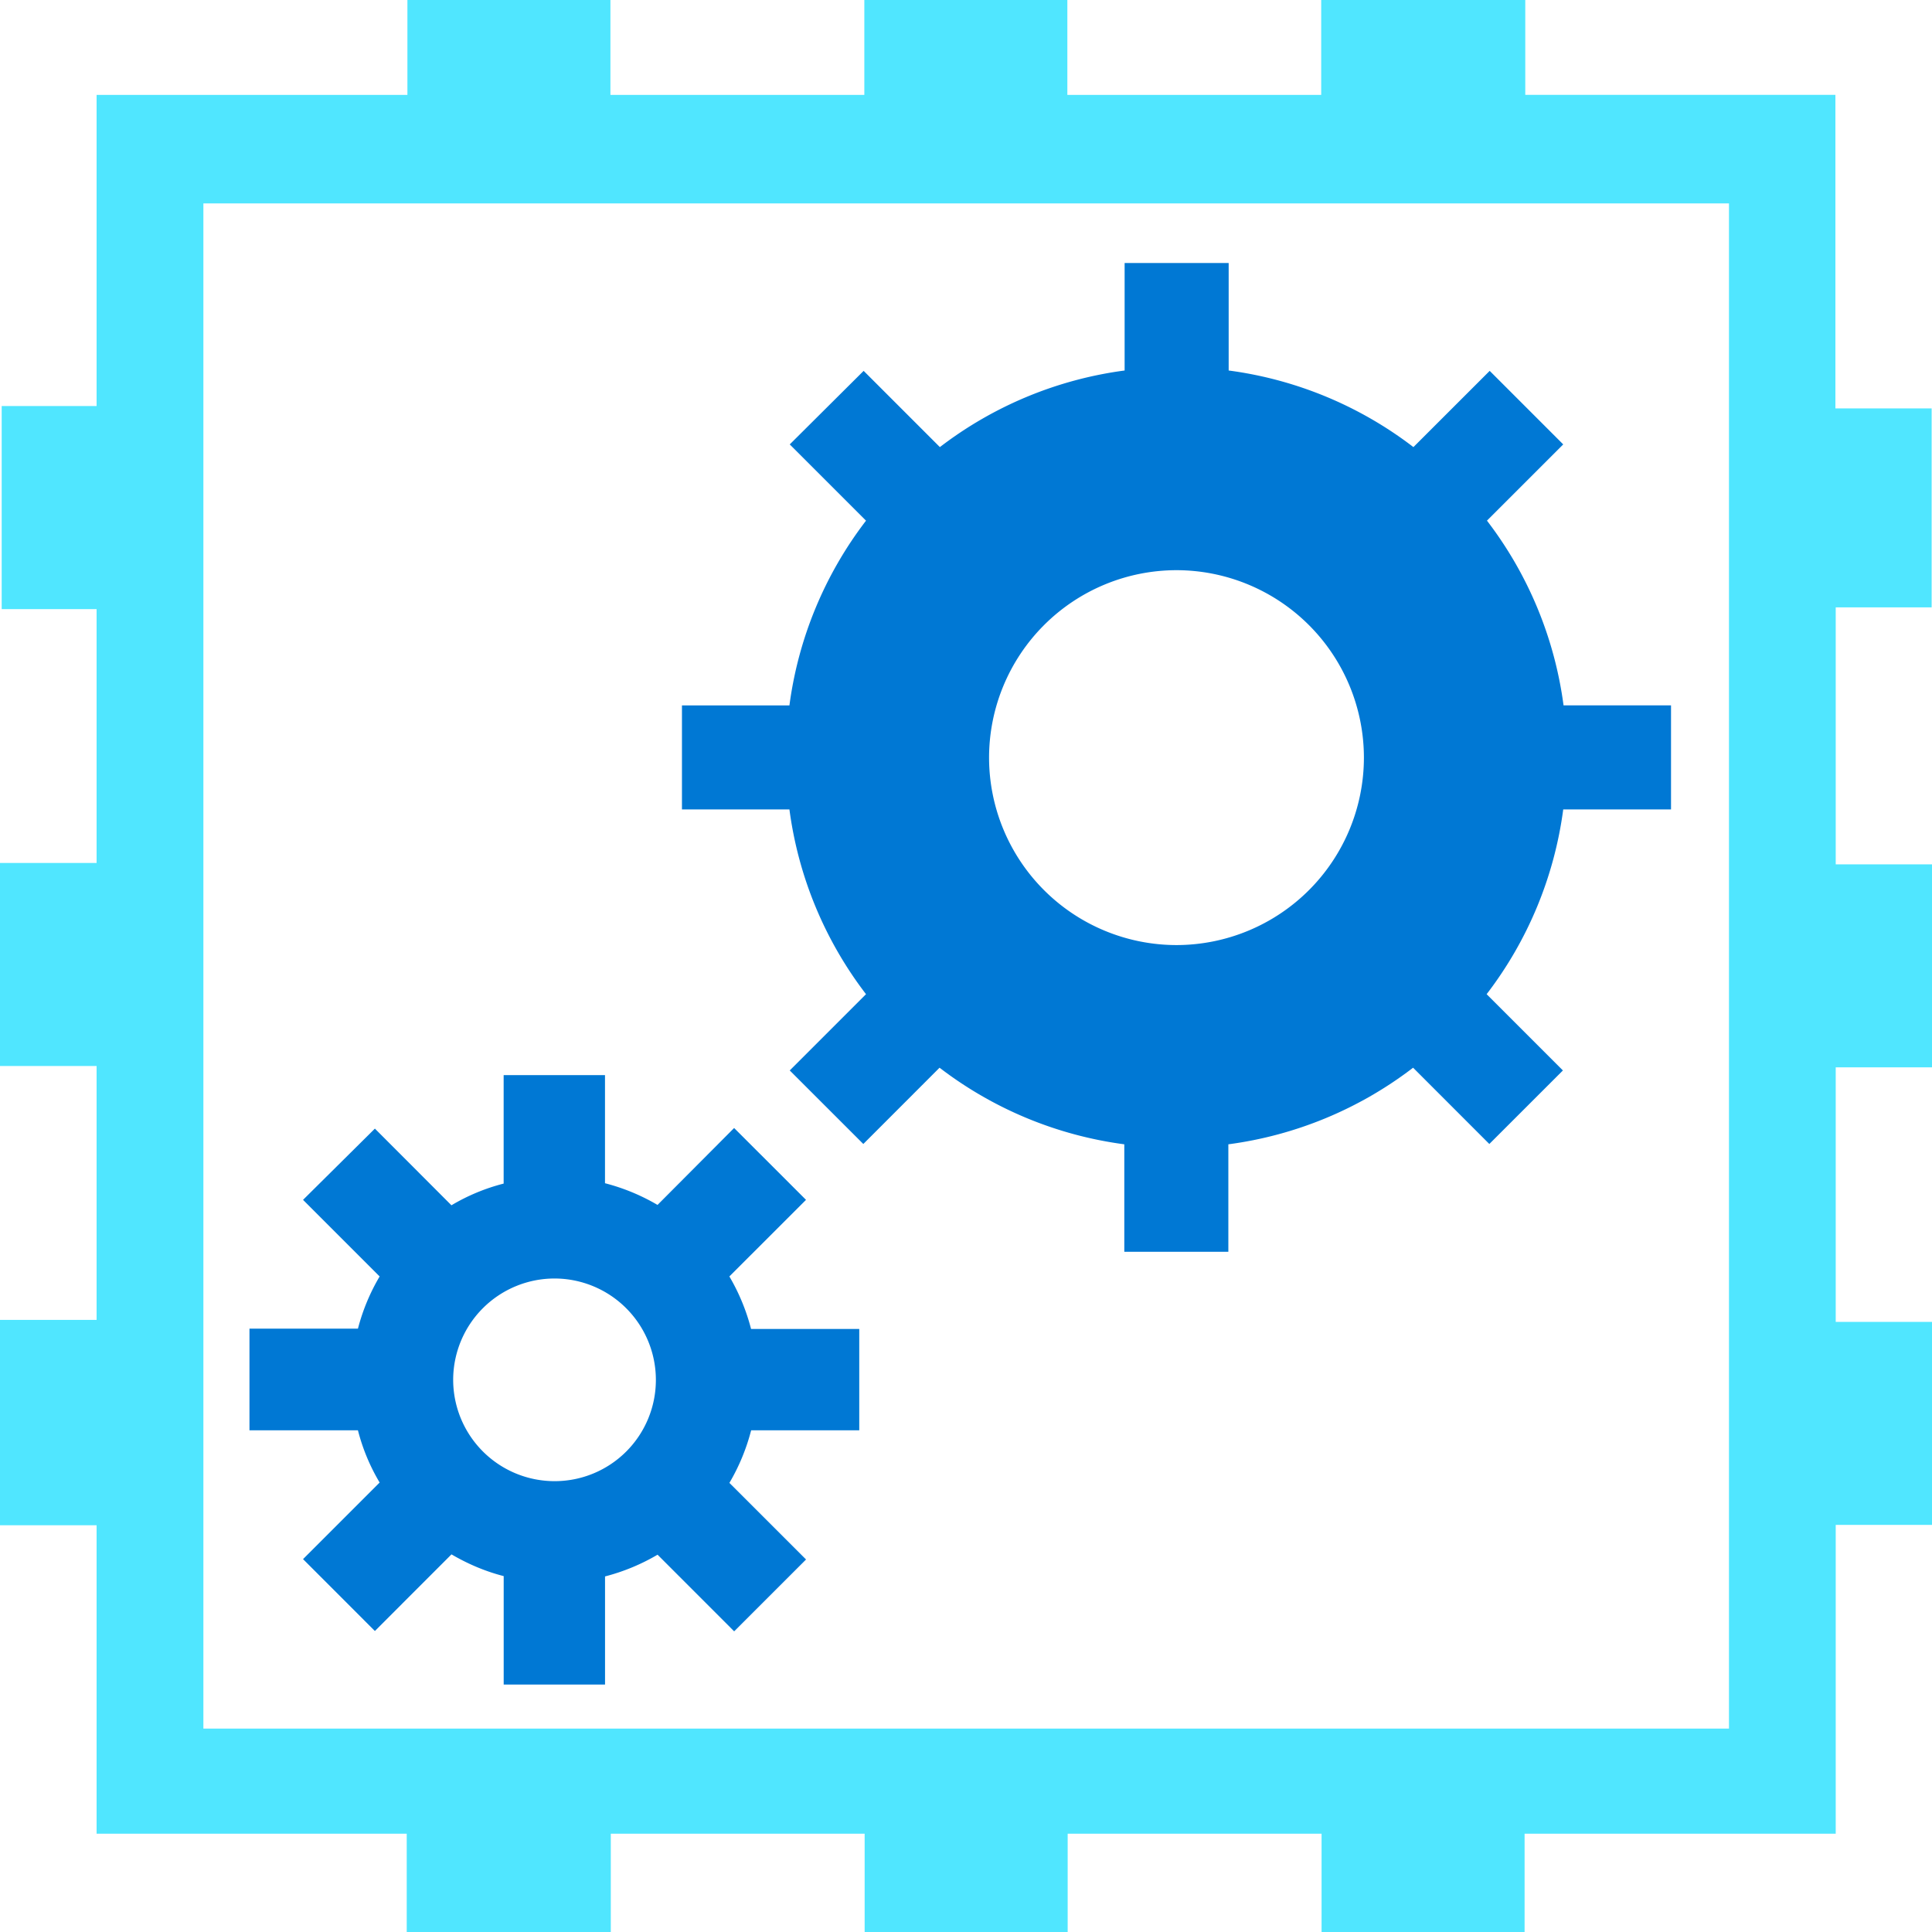
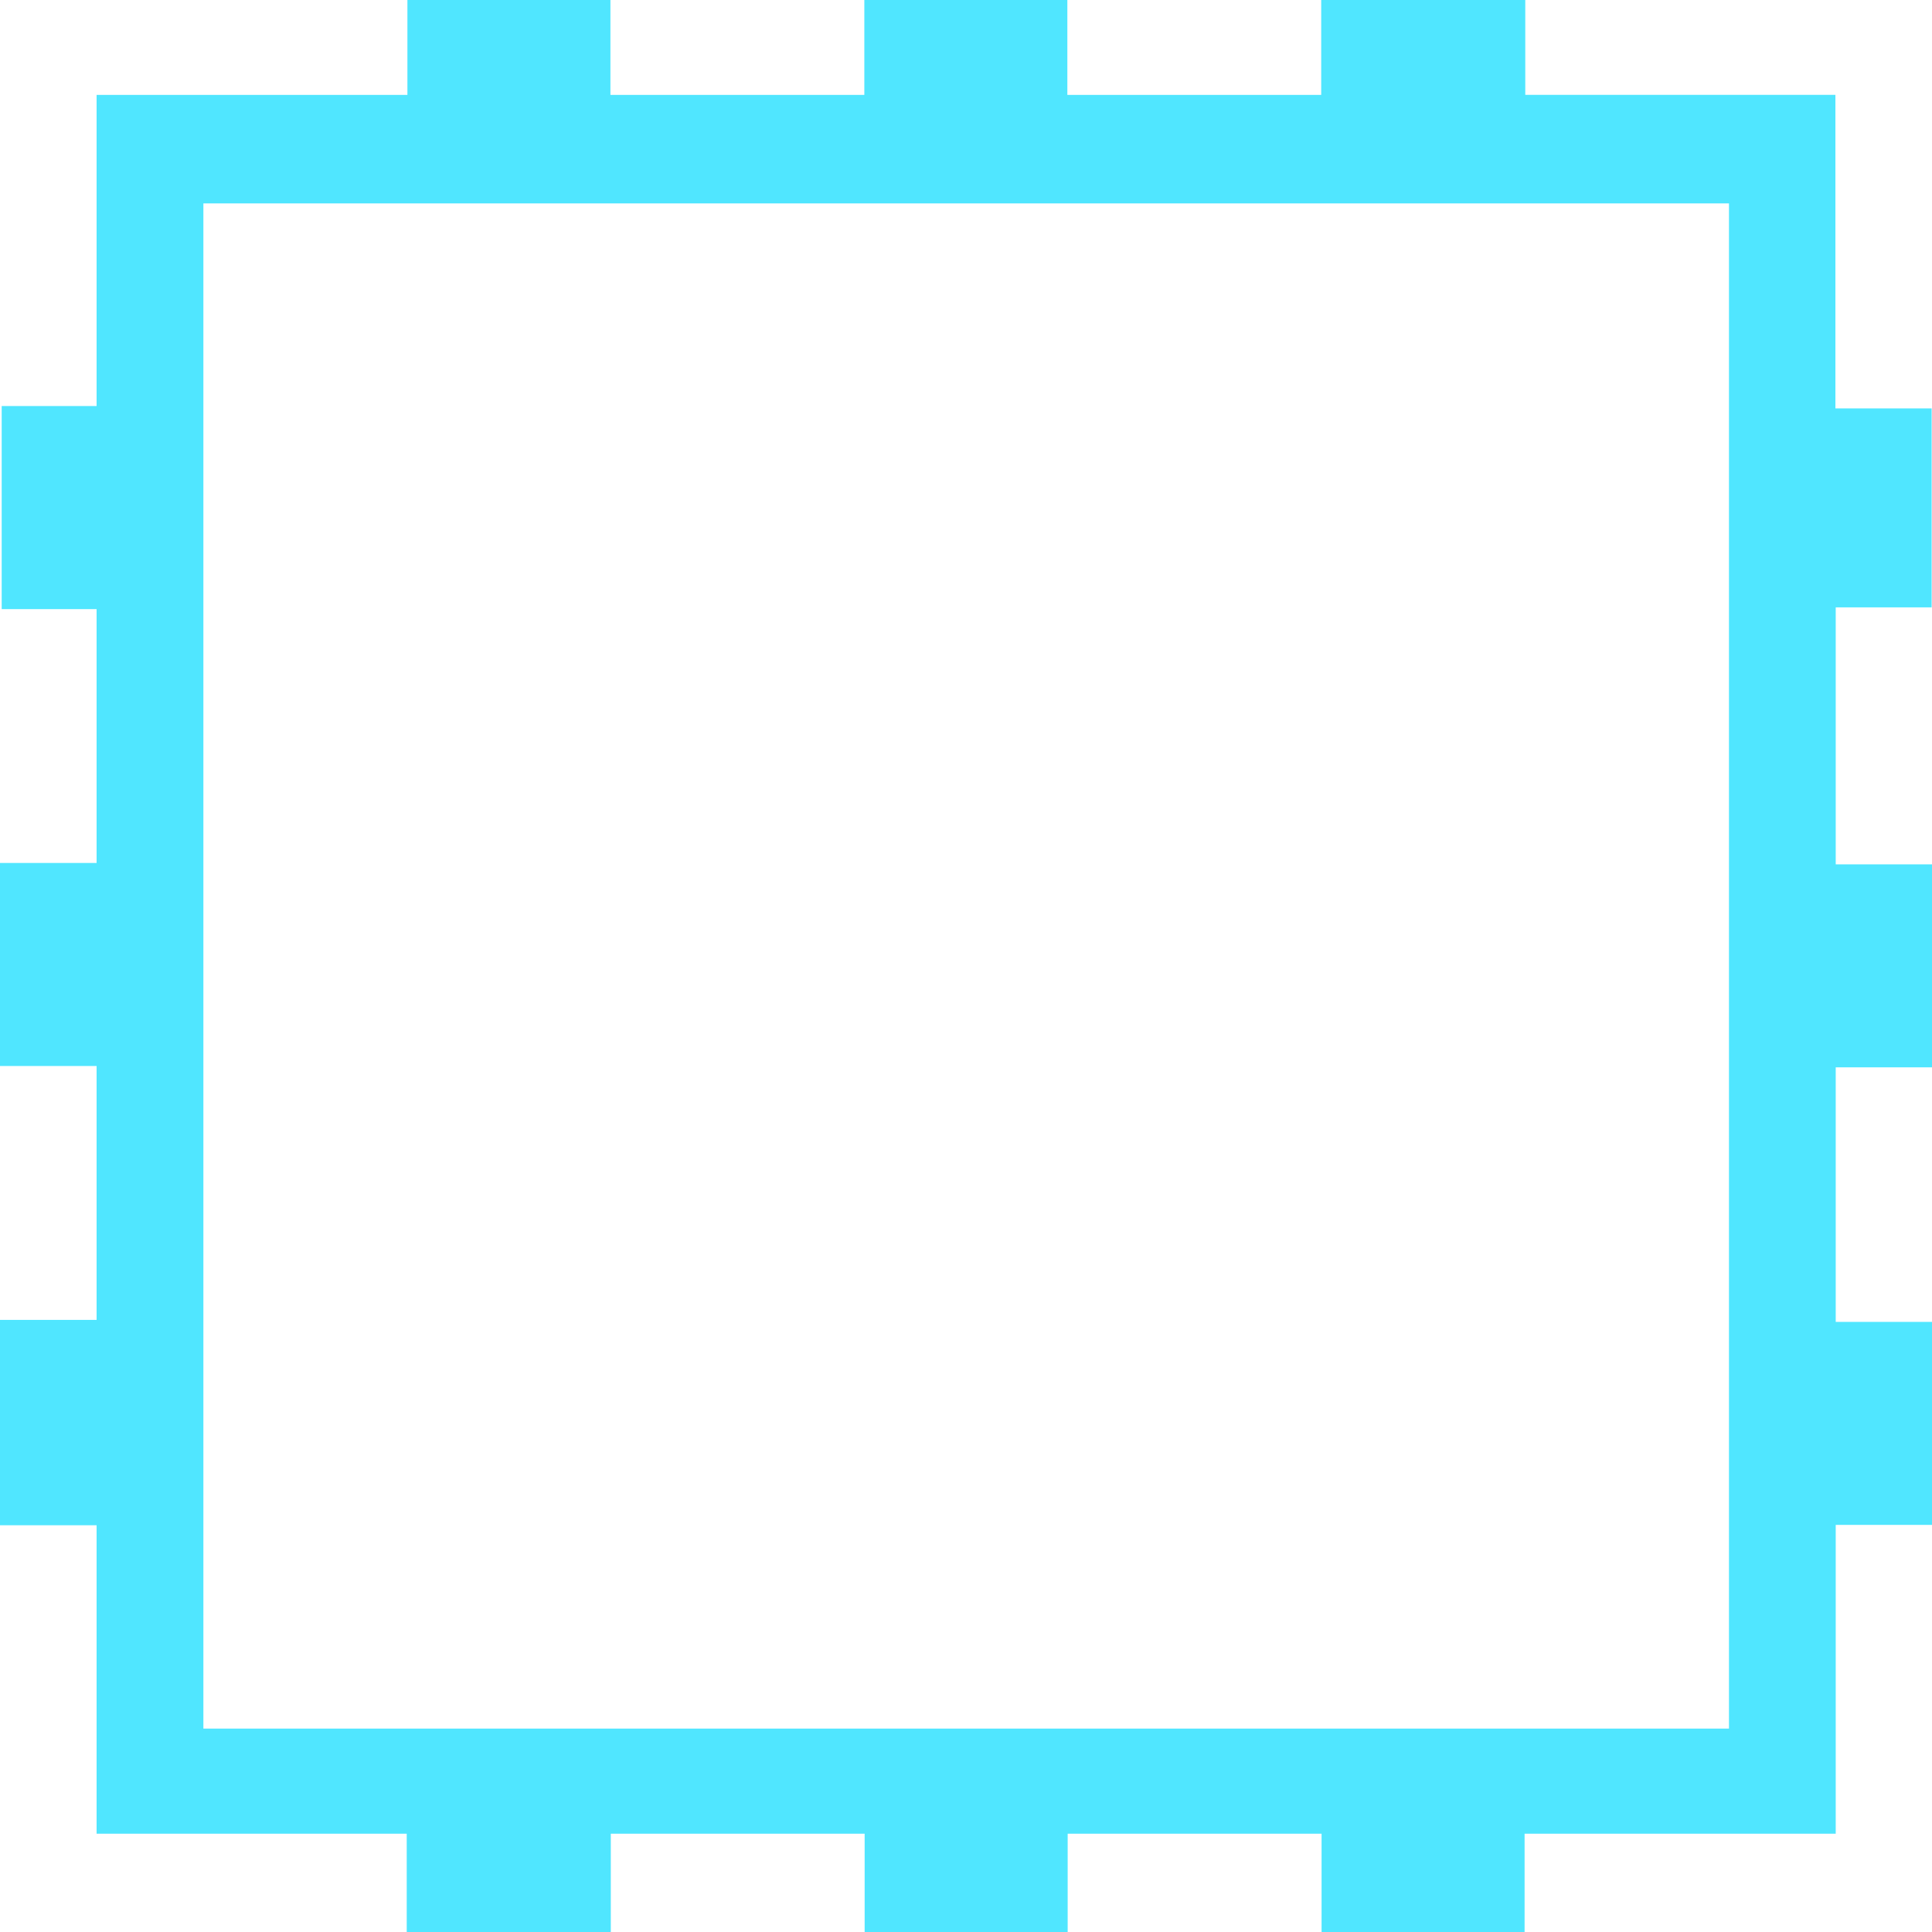
<svg xmlns="http://www.w3.org/2000/svg" viewBox="0 0 48 48">
  <path d="M47.991 15.09v-4.943H45.6v-7.79h-7.705V0h-5.07v2.358h-6.307V0h-5.044v2.358h-6.308V0h-5.044v2.358H2.4v7.73H.042v5.045H2.4v6.307H0v5.044h2.4v6.308H0v5.103h2.4v7.663h7.705V48h5.07v-2.442h6.307V48h5.044v-2.442h6.308V48h5.044v-2.442h7.73v-7.672H48v-5.044h-2.392v-6.324H48v-5.044h-2.392V15.09h2.383zm-5.035 27.857H5.053V5.053h37.903v37.894z" fill="#50E6FF" />
-   <path d="M41.516 20.11v-2.585h-2.67a9.615 9.615 0 00-1.903-4.59l1.895-1.894-1.827-1.827-1.895 1.894a9.615 9.615 0 00-4.59-1.903v-2.67h-2.585v2.67a9.615 9.615 0 00-4.59 1.903l-1.894-1.894-1.836 1.827 1.895 1.895a9.615 9.615 0 00-1.903 4.59h-2.67v2.584h2.67a9.615 9.615 0 001.903 4.59l-1.895 1.895 1.828 1.827 1.894-1.895a9.615 9.615 0 004.59 1.903v2.67h2.585v-2.67a9.615 9.615 0 004.59-1.903l1.894 1.895 1.828-1.827-1.895-1.895a9.614 9.614 0 001.903-4.59h2.678zM29.23 23.48a4.661 4.661 0 01-4.657-4.657 4.661 4.661 0 014.657-4.657 4.661 4.661 0 014.656 4.657 4.661 4.661 0 01-4.656 4.657zm-7.882 12.056v-2.518H18.66a5.082 5.082 0 00-.539-1.305l1.904-1.903-1.786-1.785-1.903 1.911a5.076 5.076 0 00-1.305-.539v-2.686h-2.518v2.695a4.905 4.905 0 00-1.297.539L9.314 28.04l-1.785 1.77 1.903 1.903a5.026 5.026 0 00-.539 1.297H6.198v2.526h2.695c.118.463.303.901.539 1.297l-1.903 1.903 1.785 1.786 1.903-1.904c.404.236.834.421 1.297.54v2.694h2.518v-2.686a5.08 5.08 0 001.305-.54l1.903 1.904 1.786-1.785-1.904-1.903a5.08 5.08 0 00.54-1.306h2.686zm-7.57 1.263a2.52 2.52 0 01-2.519-2.517 2.52 2.52 0 012.518-2.518 2.52 2.52 0 012.518 2.518 2.514 2.514 0 01-2.518 2.517z" fill="#0078D4" />
</svg>